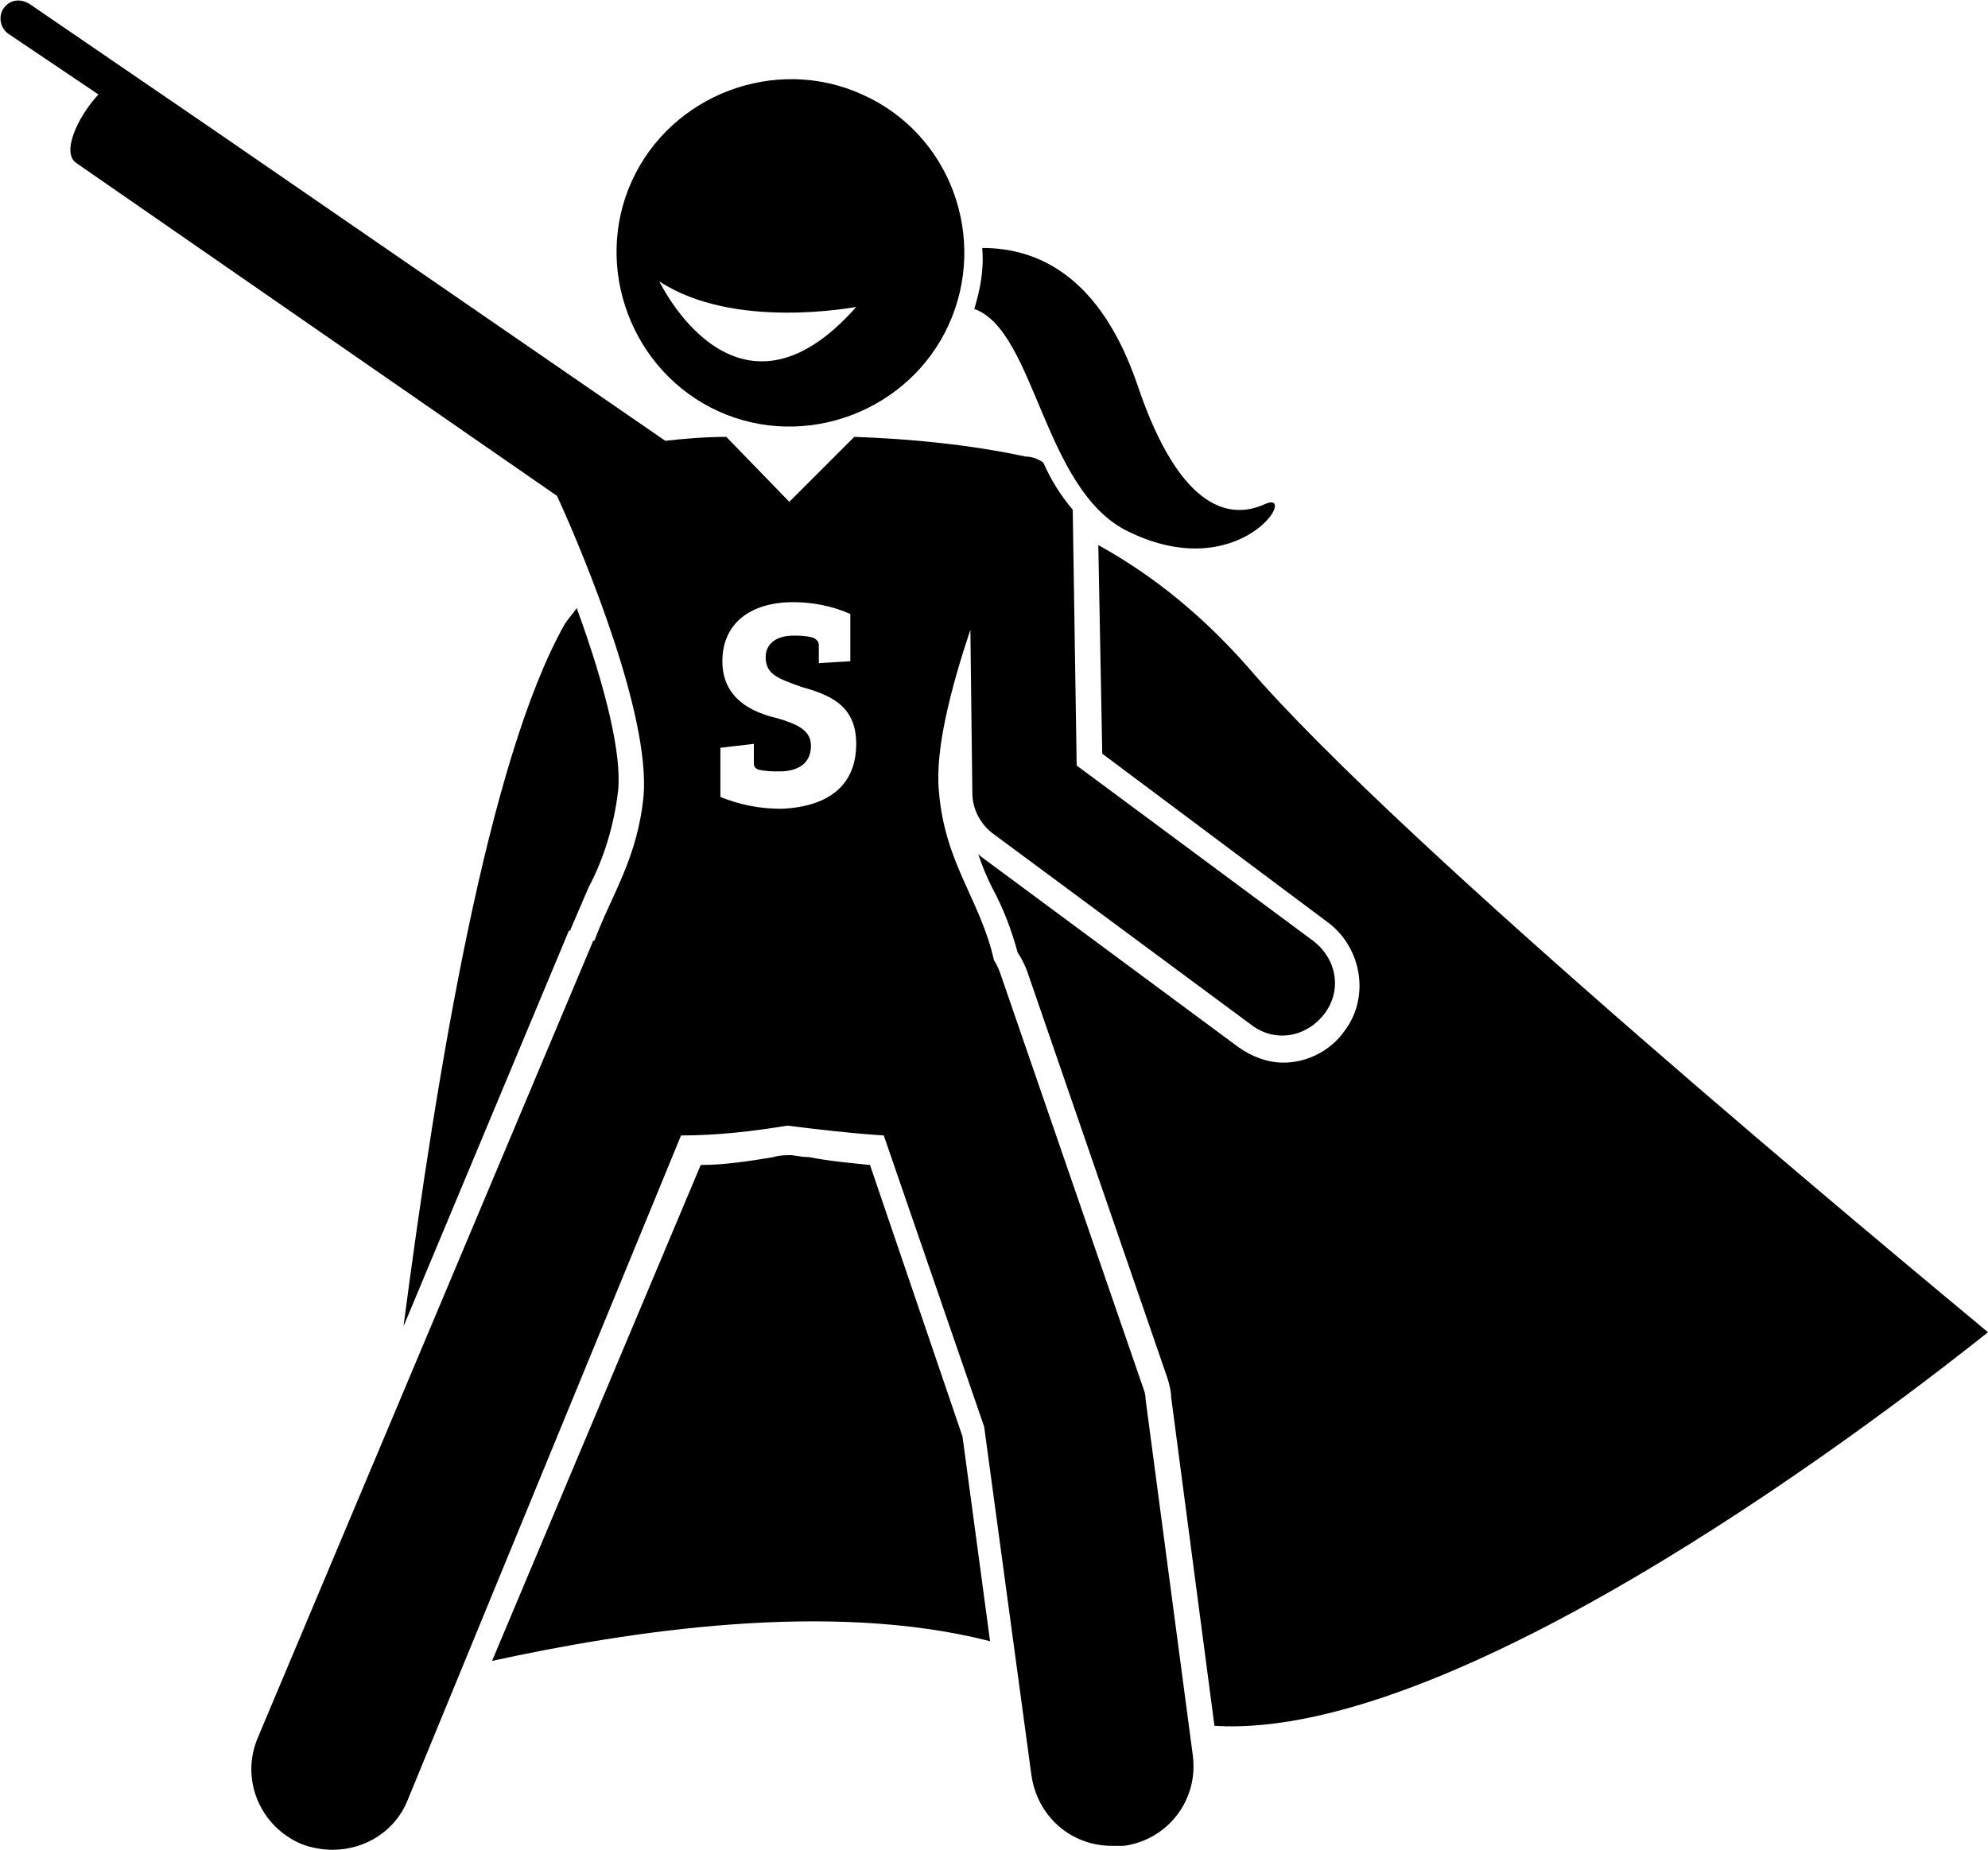
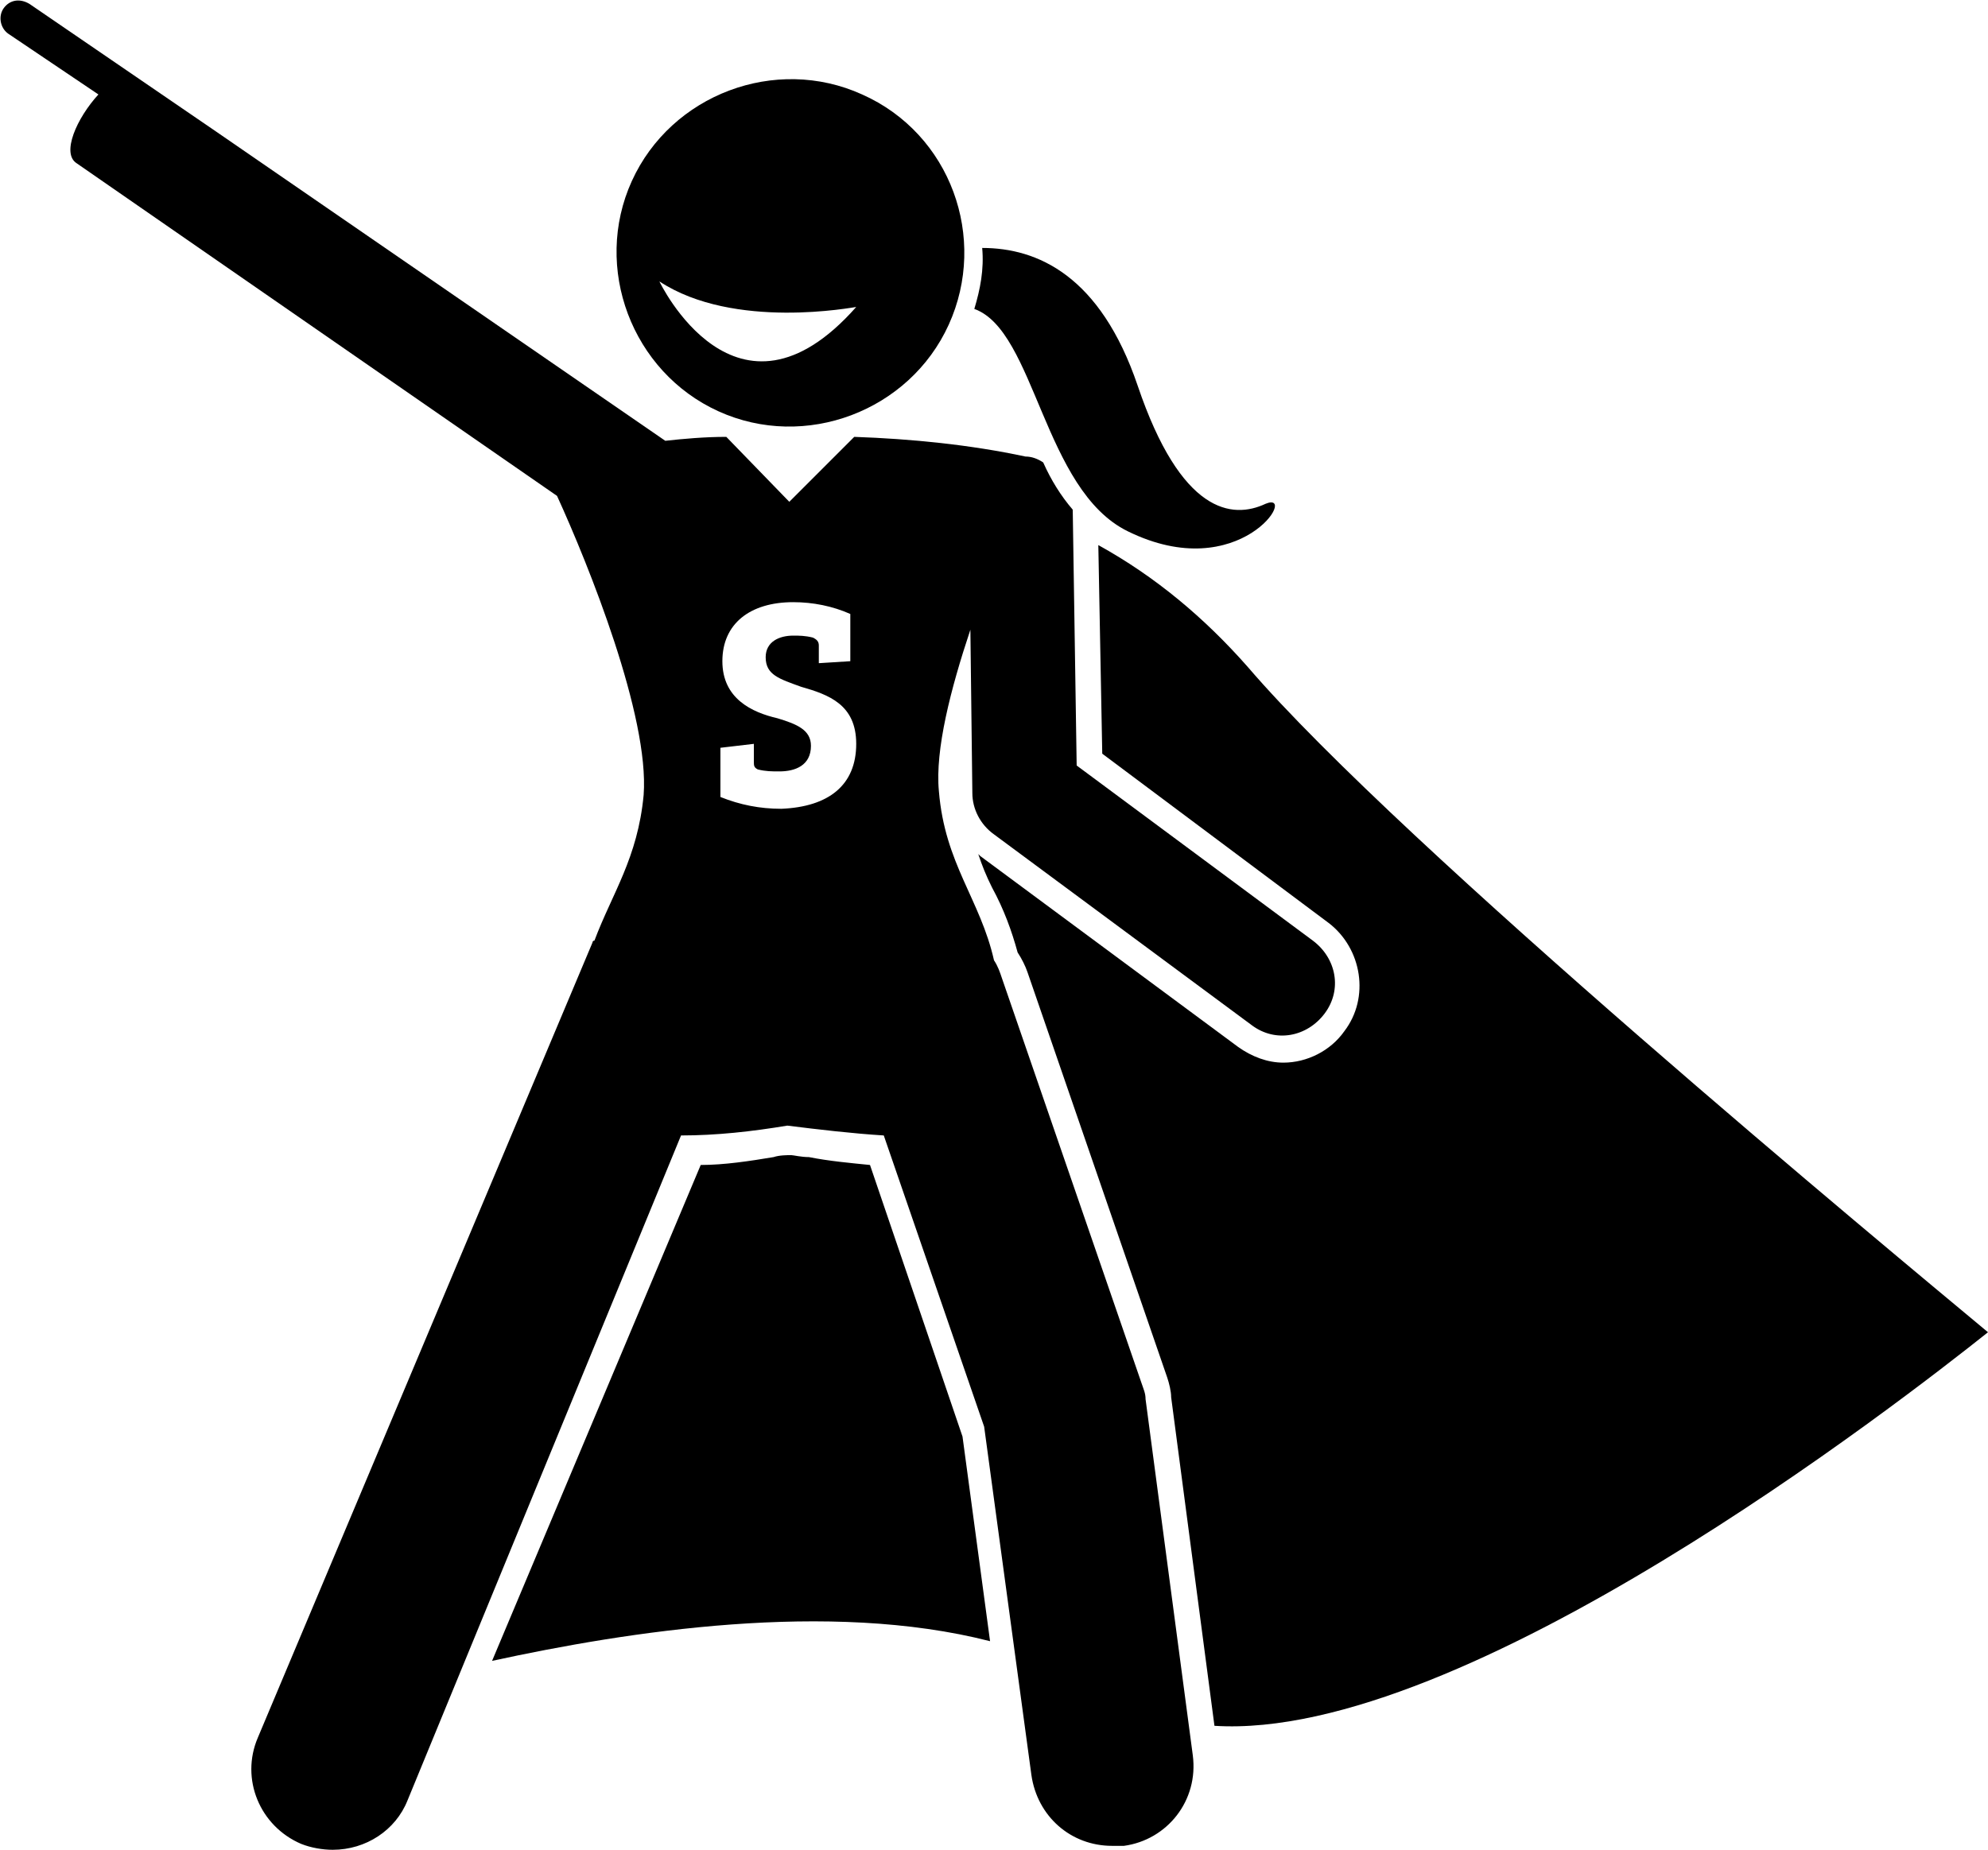
<svg xmlns="http://www.w3.org/2000/svg" version="1.1" id="Ebene_1" x="0px" y="0px" viewBox="0 0 101 94" style="enable-background:new 0 0 101 94;" xml:space="preserve">
-   <path id="Pfad_364" d="M29.3,30.9c1.5,4.1,2.3,7.5,2.1,9.3c-0.2,1.7-0.7,3.4-1.5,4.9c-0.3,0.7-0.6,1.4-0.9,2.1c0,0,0,0.1-0.1,0.1  l-8.4,20.1c1.7-13,4.3-28.8,8.2-35.7C28.9,31.4,29.1,31.2,29.3,30.9" />
  <path id="Pfad_365" d="M63.4,33.9C71.2,43,96.2,63.7,101,67.7c-4.4,3.5-26.6,20.8-39.3,20L59.5,71c0-0.3-0.1-0.7-0.2-1l-7.1-20.6  c-0.1-0.3-0.3-0.7-0.5-1c-0.3-1.1-0.7-2.2-1.3-3.3c-0.3-0.6-0.5-1.1-0.7-1.7l0.1,0.1l13.1,9.7c0.7,0.5,1.5,0.8,2.3,0.8  c1.2,0,2.4-0.6,3.1-1.6c1.3-1.7,0.9-4.2-0.8-5.5l0,0L56,38.3l-0.2-10.6C58.7,29.3,61.2,31.4,63.4,33.9" />
  <path id="Pfad_366" d="M35.6,59.2c1.2,0,2.5-0.2,3.7-0.4c0.3-0.1,0.7-0.1,0.9-0.1c0.1,0,0.5,0.1,0.9,0.1c1,0.2,2.1,0.3,3.1,0.4  L48.9,73l1.4,10.4c-8.2-2.1-18.4-0.5-25.3,1L35.6,59.2z" />
  <path id="Pfad_367" d="M40.1,25.5l3.3-3.3c2.9,0.1,5.9,0.4,8.7,1c0.3,0,0.6,0.1,0.9,0.3c0.4,0.9,0.9,1.7,1.5,2.4l0.2,13l12,8.9  c1.2,0.9,1.5,2.5,0.6,3.7s-2.5,1.5-3.7,0.6l0,0l-13.1-9.7c-0.7-0.5-1.1-1.3-1.1-2.1L49.3,32c-1,3-1.8,6.1-1.6,8.2  c0.3,3.7,2.1,5.5,2.8,8.6c0.2,0.3,0.3,0.6,0.4,0.9L58,70.3c0.1,0.3,0.2,0.5,0.2,0.8l2.4,18.1c0.3,2.3-1.3,4.3-3.5,4.6l0,0  c-0.2,0-0.4,0-0.6,0c-2.1,0-3.8-1.5-4.1-3.6L50,72.5l-5.1-14.8c-1.6-0.1-3.3-0.3-4.9-0.5c-1.8,0.3-3.6,0.5-5.4,0.5L20.7,91.5  C20.1,93,18.6,94,16.9,94c-0.5,0-1.1-0.1-1.6-0.3c-2.1-0.9-3.1-3.3-2.2-5.4l17-40.4c0,0,0-0.1,0.1-0.1c0.9-2.4,2.2-4.2,2.5-7.4  c0.3-4-2.8-11.7-4.4-15.2L3.9,8.3C3.1,7.8,3.9,6,5,4.8L0.4,1.7C0,1.4-0.1,0.8,0.2,0.4l0,0C0.5,0,1-0.1,1.5,0.2l0,0L11,6.7l0,0  l22.8,15.7c0.9-0.1,2-0.2,3.1-0.2L40.1,25.5z M43.5,37.8c0-2-1.4-2.5-2.8-2.9c-1.1-0.4-1.8-0.6-1.8-1.5c0-0.8,0.7-1.1,1.4-1.1  c0.3,0,0.6,0,1,0.1c0.2,0.1,0.3,0.2,0.3,0.4v0.9l1.6-0.1v-2.4c-0.9-0.4-1.9-0.6-2.9-0.6c-2.2,0-3.6,1.1-3.6,3c0,1.9,1.5,2.6,2.8,2.9  c1,0.3,1.7,0.6,1.7,1.4c0,1-0.8,1.3-1.6,1.3c-0.4,0-0.7,0-1.1-0.1c-0.2-0.1-0.2-0.2-0.2-0.4v-0.9L36.6,38v2.5c1,0.4,2,0.6,3.1,0.6  C42.1,41,43.5,39.9,43.5,37.8" />
  <path id="Pfad_368" d="M49.5,15.7c0.3-1,0.5-2,0.4-3.1c2.8,0,6,1.4,7.9,7c2.2,6.5,4.8,6.8,6.5,6c1.7-0.7-1.3,4.2-7,1.4  C53,24.9,52.6,16.8,49.5,15.7" />
  <path id="Pfad_369" d="M48.2,16.5c-2,4.4-7.3,6.4-11.7,4.4l0,0c-4.4-2-6.4-7.3-4.4-11.7l0,0c2-4.4,7.3-6.4,11.7-4.4  C48.3,6.8,50.2,12.1,48.2,16.5L48.2,16.5 M33.5,14.3c0,0,3.9,8.2,10,1.3C43.4,15.6,37.3,16.8,33.5,14.3" />
</svg>